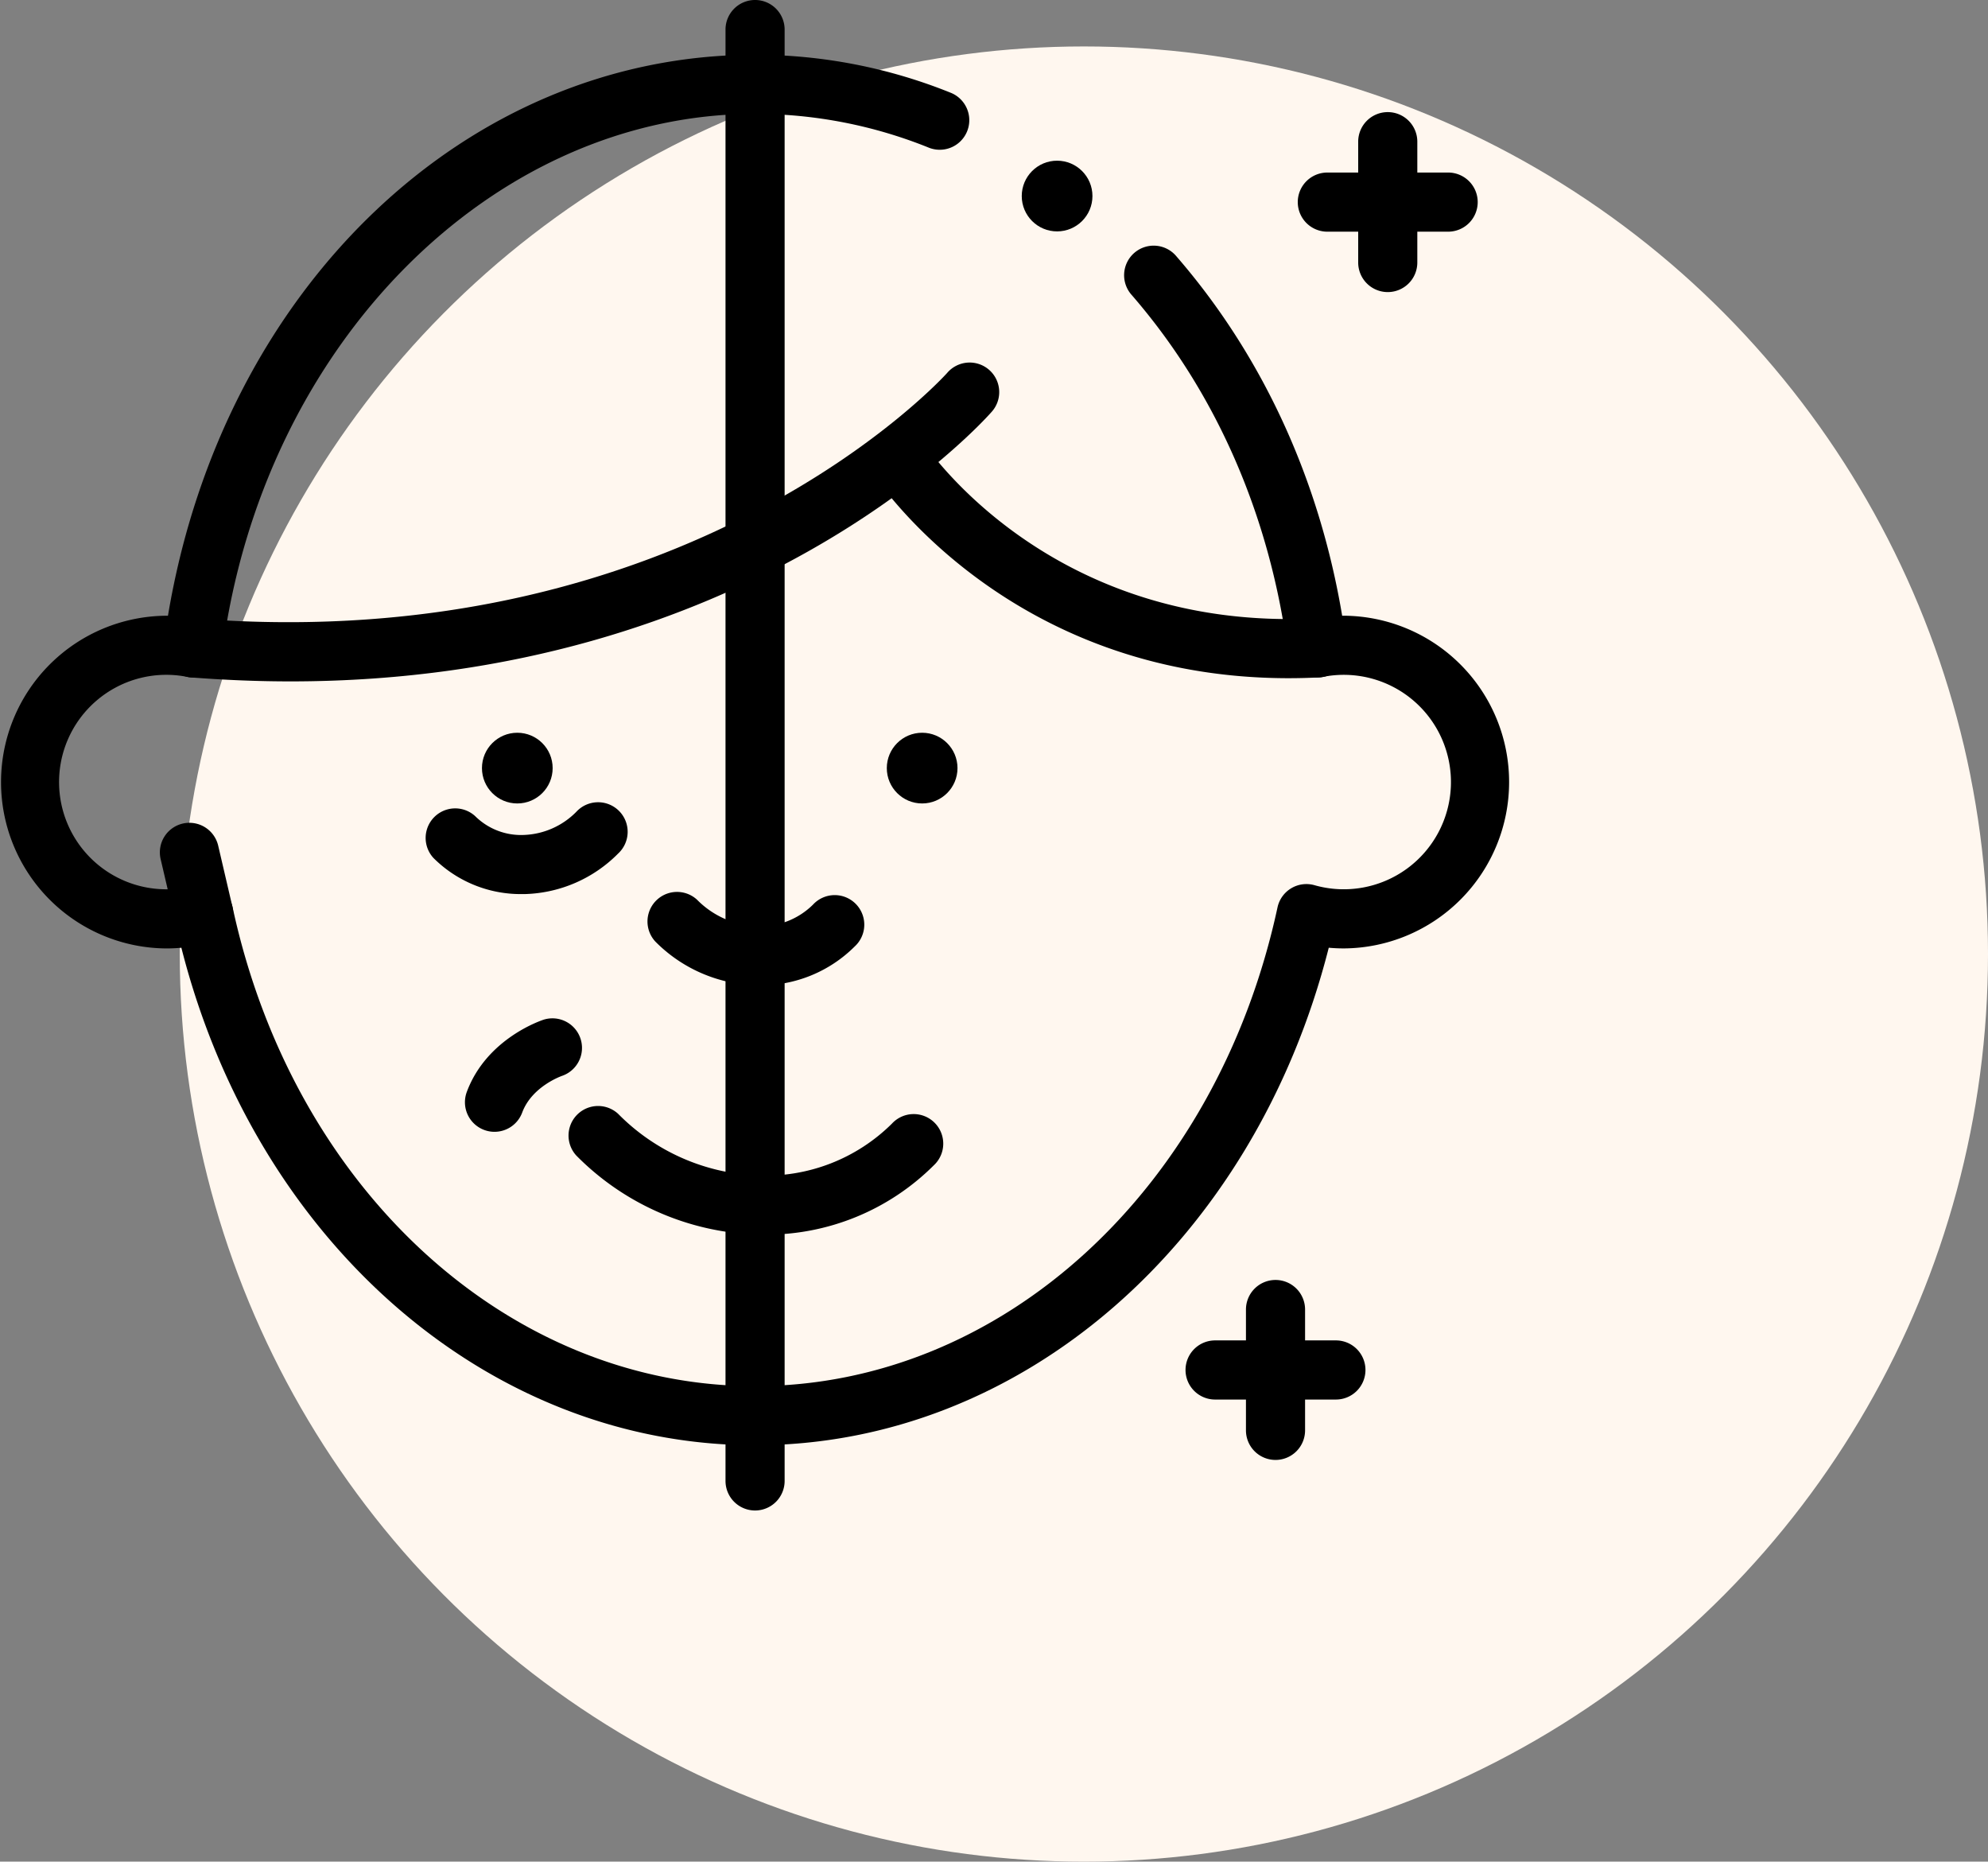
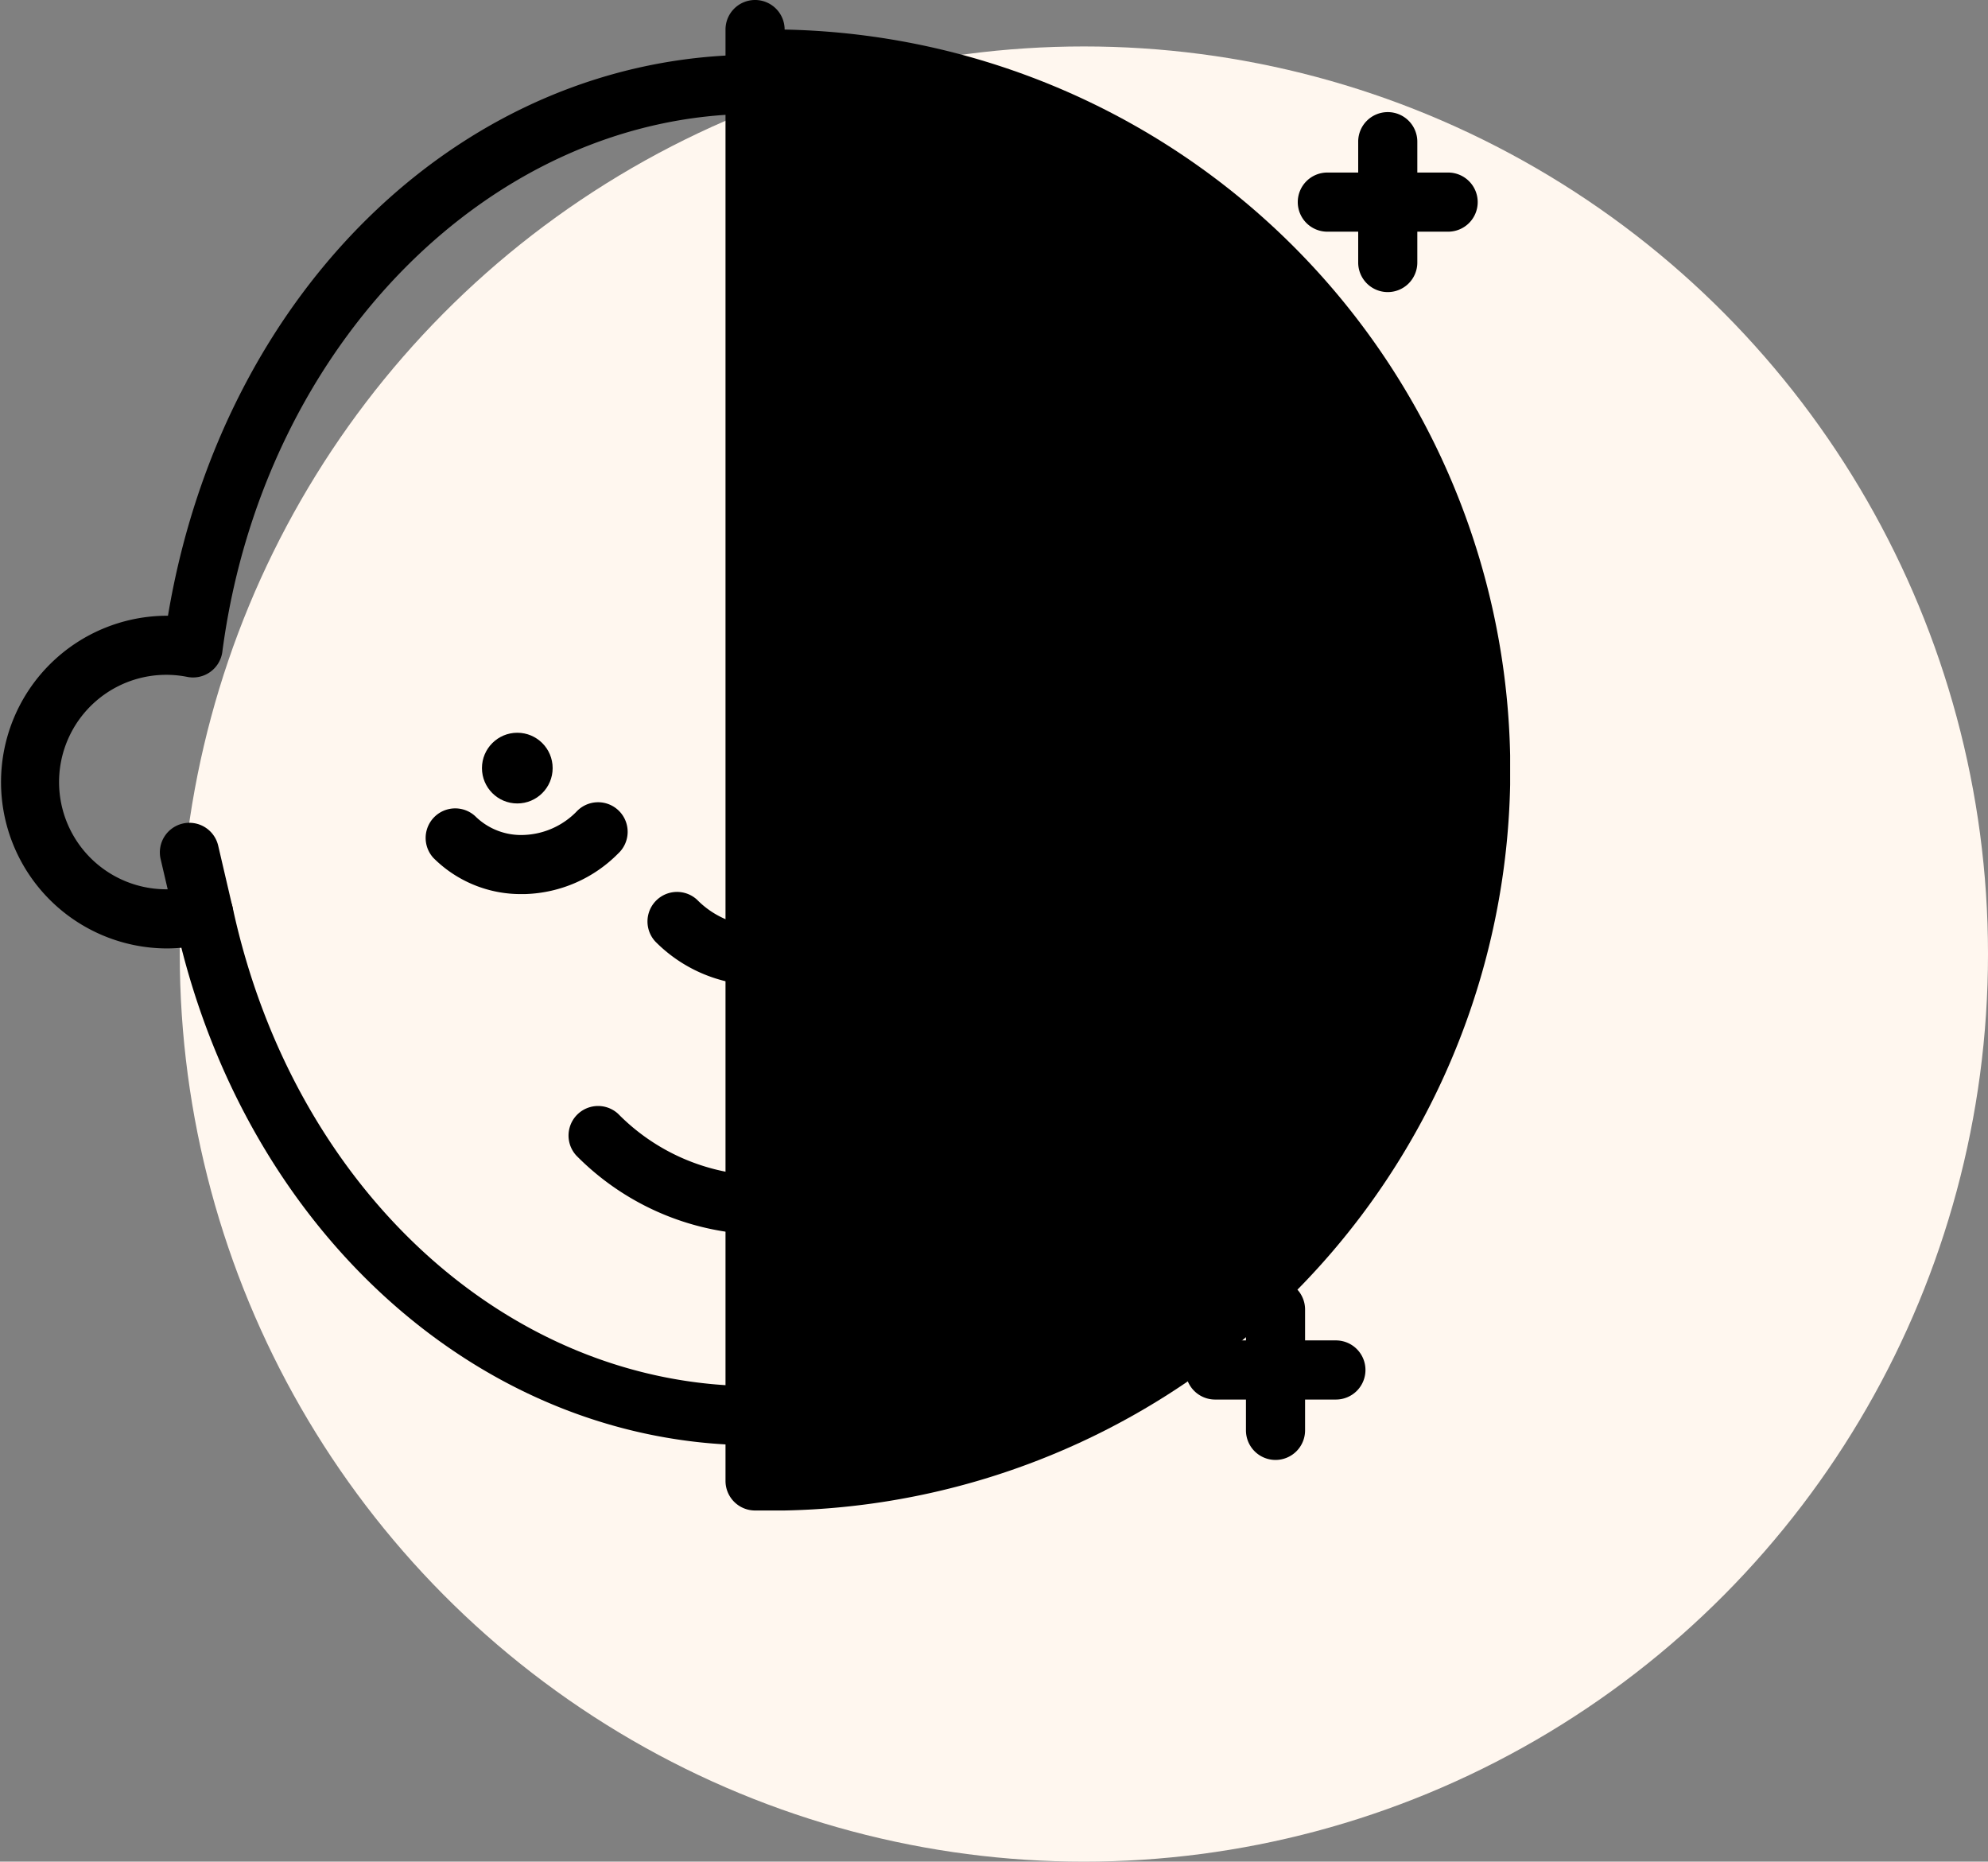
<svg xmlns="http://www.w3.org/2000/svg" viewBox="0 0 309.362 289.633" height="289.633" width="309.362">
  <rect x="0" y="0" width="309.362" height="289.633" fill="#808080" stroke="none" />
  <defs>
    <clipPath id="a">
      <rect transform="translate(10662.246 -20653.773)" height="235" width="235" />
    </clipPath>
  </defs>
  <g transform="translate(-11028 21025.773)">
    <g transform="translate(365.754 -372)">
      <ellipse fill="#fff7ef" transform="translate(10690.221 -20646.547)" ry="141.203" rx="140.694" cy="141.203" cx="140.694" />
      <g clip-path="url(#a)">
        <g transform="translate(10662.246 -20653.773)">
          <path d="M117.5,224.849c-41.475,0-77.645-31.6-89.275-77.4q-1.169.107-2.345.107a25.881,25.881,0,0,1,0-51.761h.258C34.631,44.96,72.459,8.519,117.5,8.519a81.365,81.365,0,0,1,30.557,5.957,4.6,4.6,0,0,1-3.437,8.531,72.211,72.211,0,0,0-27.12-5.291c-40.987,0-76.627,35.976-82.9,83.684a4.6,4.6,0,0,1-5.454,3.911,16.684,16.684,0,1,0,1.3,32.406A4.6,4.6,0,0,1,36.2,141.17c9.471,43.853,42.9,74.48,81.3,74.48s71.831-30.627,81.3-74.48a4.6,4.6,0,0,1,5.751-3.453,16.681,16.681,0,1,0,1.3-32.406A4.6,4.6,0,0,1,200.4,101.4c-2.788-21.2-11.181-40.39-24.27-55.482a4.6,4.6,0,1,1,6.948-6.026c13.356,15.4,22.22,34.649,25.782,55.9h.259a25.881,25.881,0,0,1,0,51.761q-1.175,0-2.345-.107C195.145,193.246,158.974,224.849,117.5,224.849Z" />
          <path transform="translate(81.826 118.039)" />
          <path transform="translate(153.174 118.039)" />
          <path d="M118.214,153.3c-.233,0-.465,0-.7-.011a22.949,22.949,0,0,1-15.538-6.808,4.6,4.6,0,0,1,6.5-6.5,13.787,13.787,0,0,0,9.319,4.119,11.66,11.66,0,0,0,8.718-3.358,4.6,4.6,0,1,1,6.5,6.5,20.719,20.719,0,0,1-14.8,6.058Z" />
          <path d="M81.178,139.1a19.2,19.2,0,0,1-13.723-5.616,4.6,4.6,0,0,1,6.5-6.5,10.137,10.137,0,0,0,7.582,2.916,12.063,12.063,0,0,0,8.153-3.606,4.6,4.6,0,1,1,6.5,6.5,21.225,21.225,0,0,1-14.371,6.3Q81.5,139.1,81.178,139.1Z" />
          <path d="M118.924,192.084q-.624,0-1.251-.019A41.341,41.341,0,0,1,89.69,179.786a4.6,4.6,0,0,1,6.5-6.5,32.178,32.178,0,0,0,21.764,9.589,27.894,27.894,0,0,0,20.847-8.066,4.6,4.6,0,1,1,6.5,6.5A36.909,36.909,0,0,1,118.924,192.084Z" />
          <path d="M200.511,105.511c-43.442,0-63.869-30.6-64.745-31.951a4.6,4.6,0,0,1,7.7-5.026c.8,1.214,20.048,29.714,61.264,27.674a4.6,4.6,0,1,1,.455,9.186Q202.808,105.512,200.511,105.511Z" />
-           <path d="M45.2,106.009q-7.51,0-15.53-.621a4.6,4.6,0,0,1,.726-9.169c76.894,6.086,116.592-37.741,116.984-38.185a4.6,4.6,0,1,1,6.891,6.092C152.664,65.949,116.368,106.009,45.2,106.009Z" />
-           <path transform="translate(117.5 4.599)" d="M0,230.4a4.6,4.6,0,0,1-4.6-4.6V0A4.6,4.6,0,0,1,0-4.6,4.6,4.6,0,0,1,4.6,0V225.8A4.6,4.6,0,0,1,0,230.4Z" />
-           <path d="M76.949,176.085a4.6,4.6,0,0,1-4.31-6.2c3.1-8.354,11.663-11.151,12.026-11.266a4.6,4.6,0,0,1,2.812,8.757c-.152.053-4.713,1.668-6.216,5.713A4.6,4.6,0,0,1,76.949,176.085Z" />
+           <path transform="translate(117.5 4.599)" d="M0,230.4a4.6,4.6,0,0,1-4.6-4.6V0A4.6,4.6,0,0,1,0-4.6,4.6,4.6,0,0,1,4.6,0A4.6,4.6,0,0,1,0,230.4Z" />
          <path transform="translate(29.475 132.609)" d="M2.223,14.133a4.6,4.6,0,0,1-4.474-3.554L-4.478,1.046A4.6,4.6,0,0,1-1.046-4.478,4.6,4.6,0,0,1,4.478-1.046L6.7,8.487a4.6,4.6,0,0,1-4.482,5.646Z" />
          <path transform="translate(215.955 22.042)" d="M0,23.4a4.6,4.6,0,0,1-4.6-4.6V0A4.6,4.6,0,0,1,0-4.6,4.6,4.6,0,0,1,4.6,0V18.806A4.6,4.6,0,0,1,0,23.4Z" />
          <path transform="translate(206.552 31.444)" d="M18.806,4.6H0A4.6,4.6,0,0,1-4.6,0,4.6,4.6,0,0,1,0-4.6H18.806A4.6,4.6,0,0,1,23.4,0a4.6,4.6,0,0,1-4.594,4.6Z" />
          <path transform="translate(198.489 203.734)" d="M0,23.4a4.6,4.6,0,0,1-4.6-4.6V0A4.6,4.6,0,0,1,0-4.6,4.6,4.6,0,0,1,4.6,0V18.806A4.6,4.6,0,0,1,0,23.4Z" />
          <path transform="translate(189.086 213.138)" d="M18.806,4.6H0A4.6,4.6,0,0,1-4.6,0,4.6,4.6,0,0,1,0-4.6H18.806A4.6,4.6,0,0,1,23.4,0a4.6,4.6,0,0,1-4.594,4.6Z" />
          <path transform="translate(164.546 28.866)" />
        </g>
      </g>
    </g>
    <circle transform="translate(11103 -20911.773)" r="5.5" cy="5.5" cx="5.5" />
    <circle transform="translate(11166 -20911.773)" r="5.5" cy="5.5" cx="5.5" />
    <circle transform="translate(11187 -21000.773)" r="5.5" cy="5.5" cx="5.5" />
  </g>
</svg>